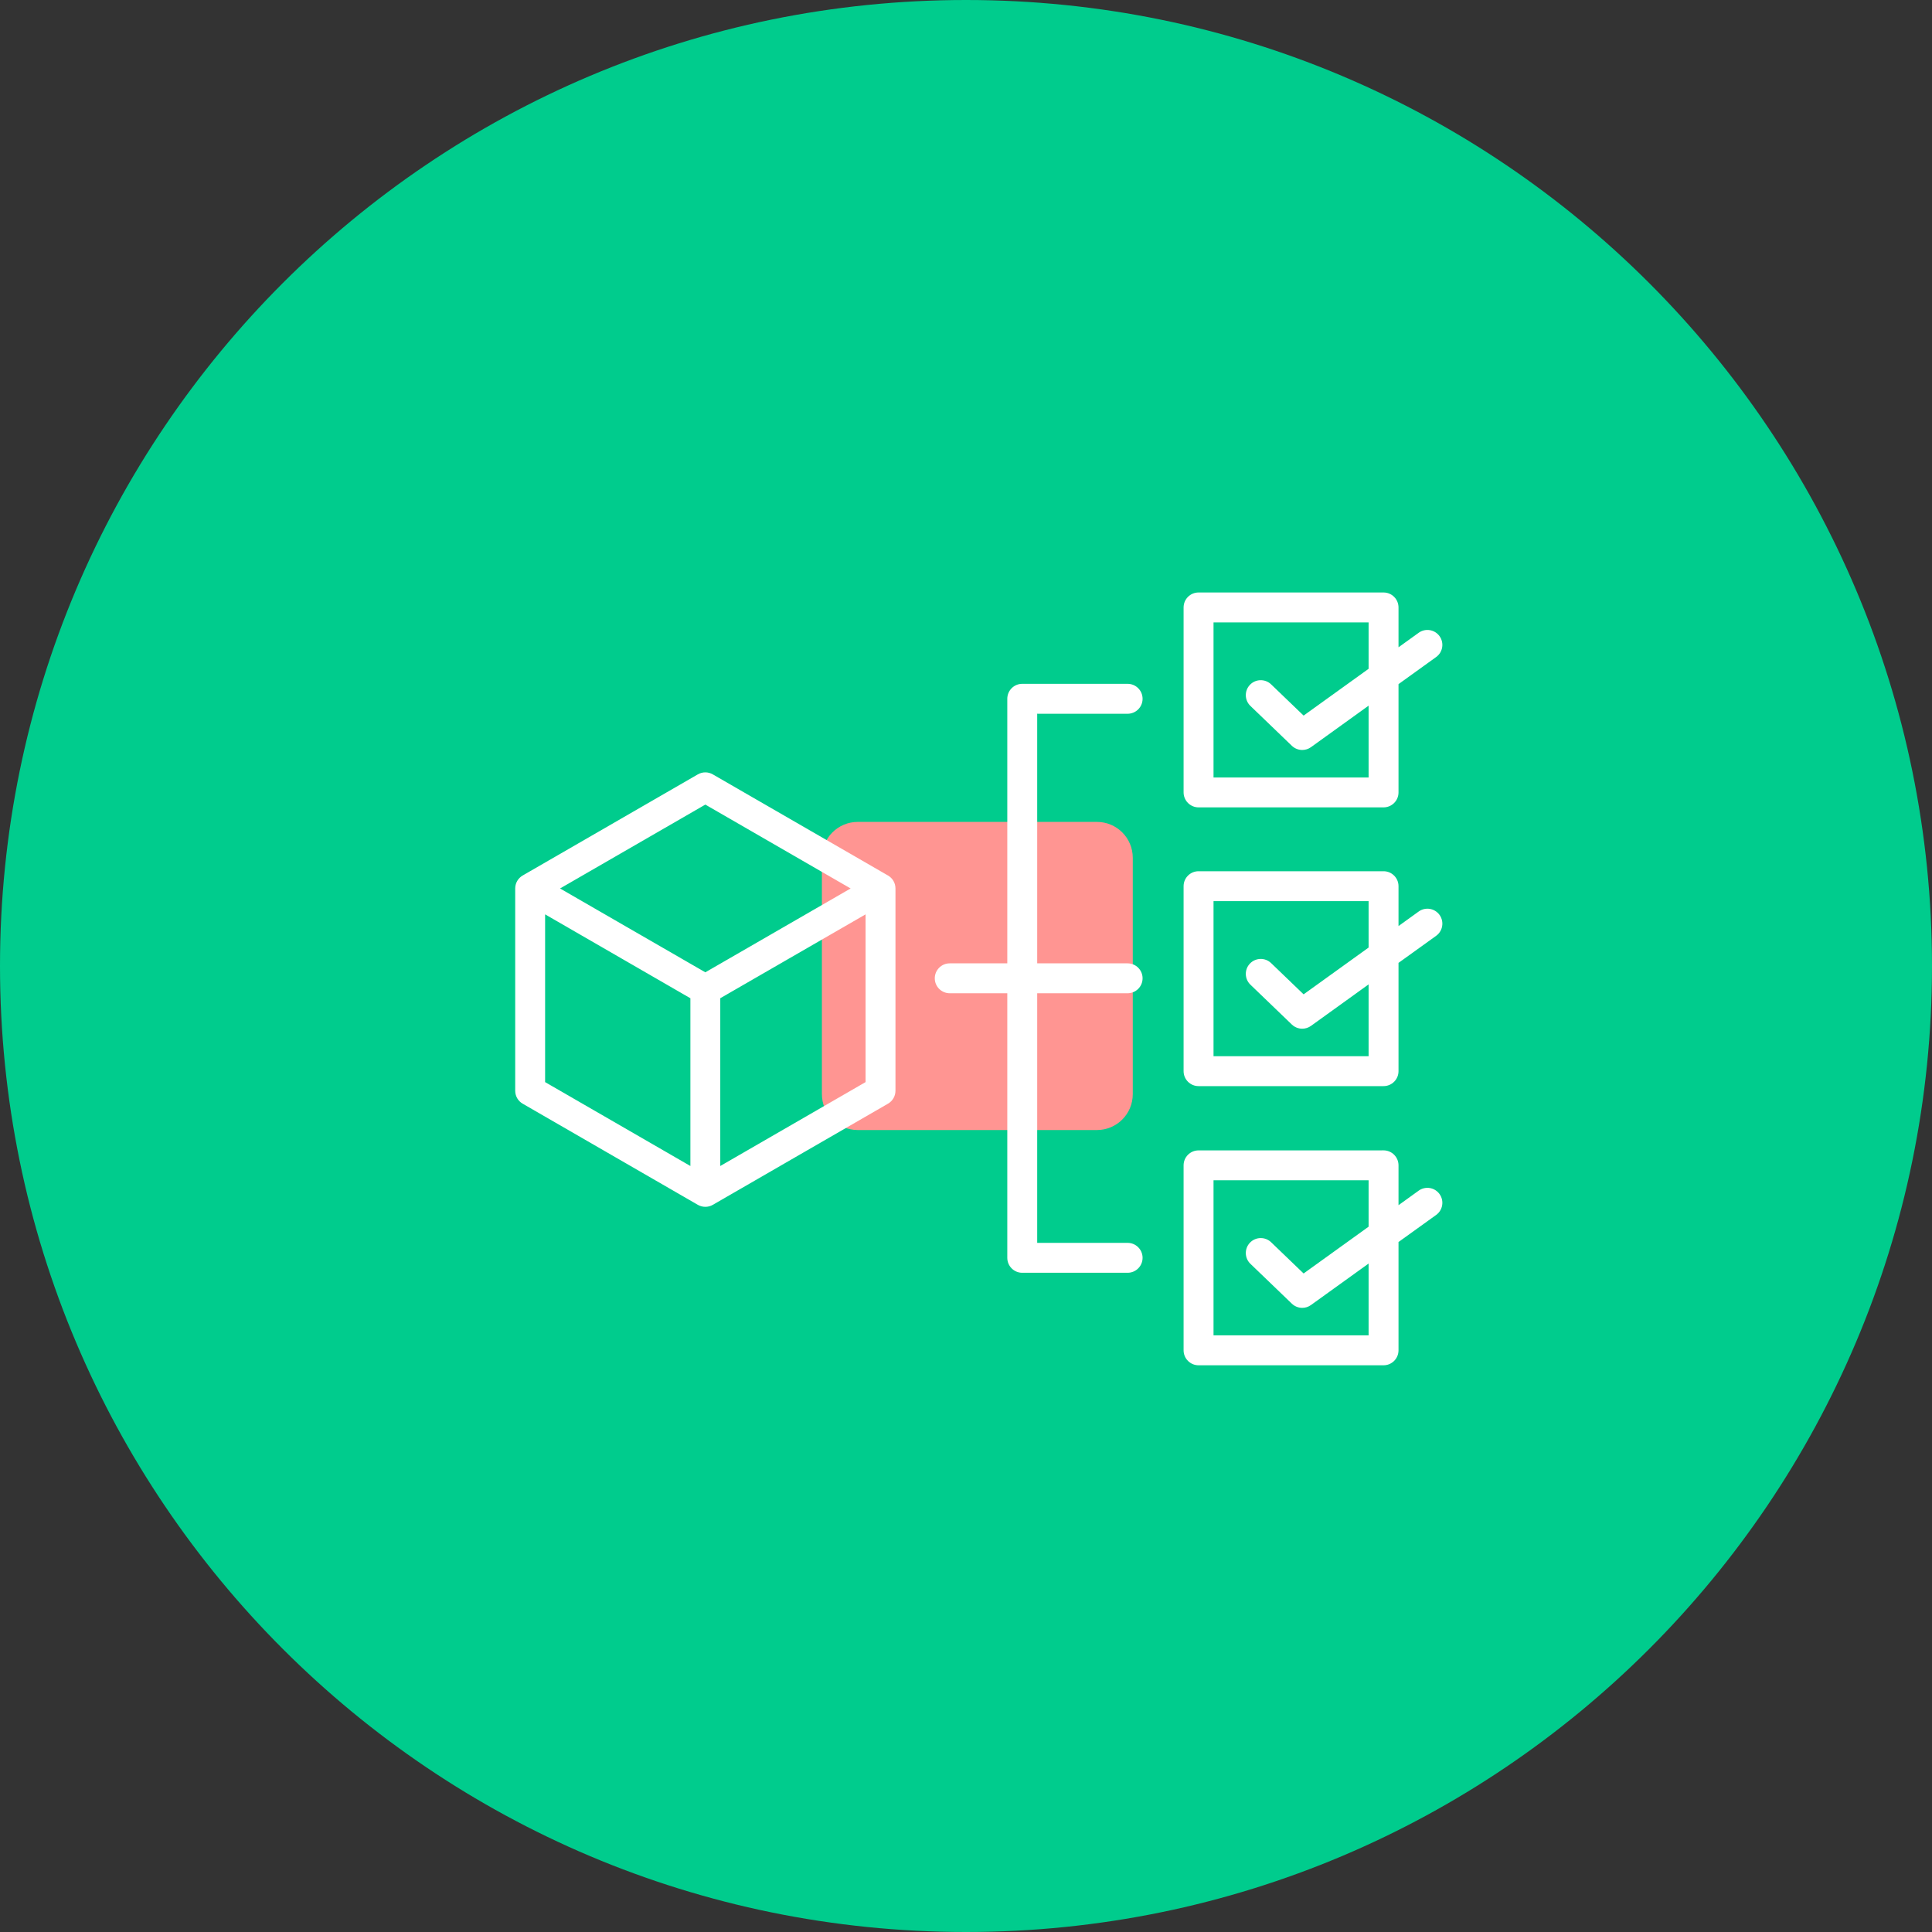
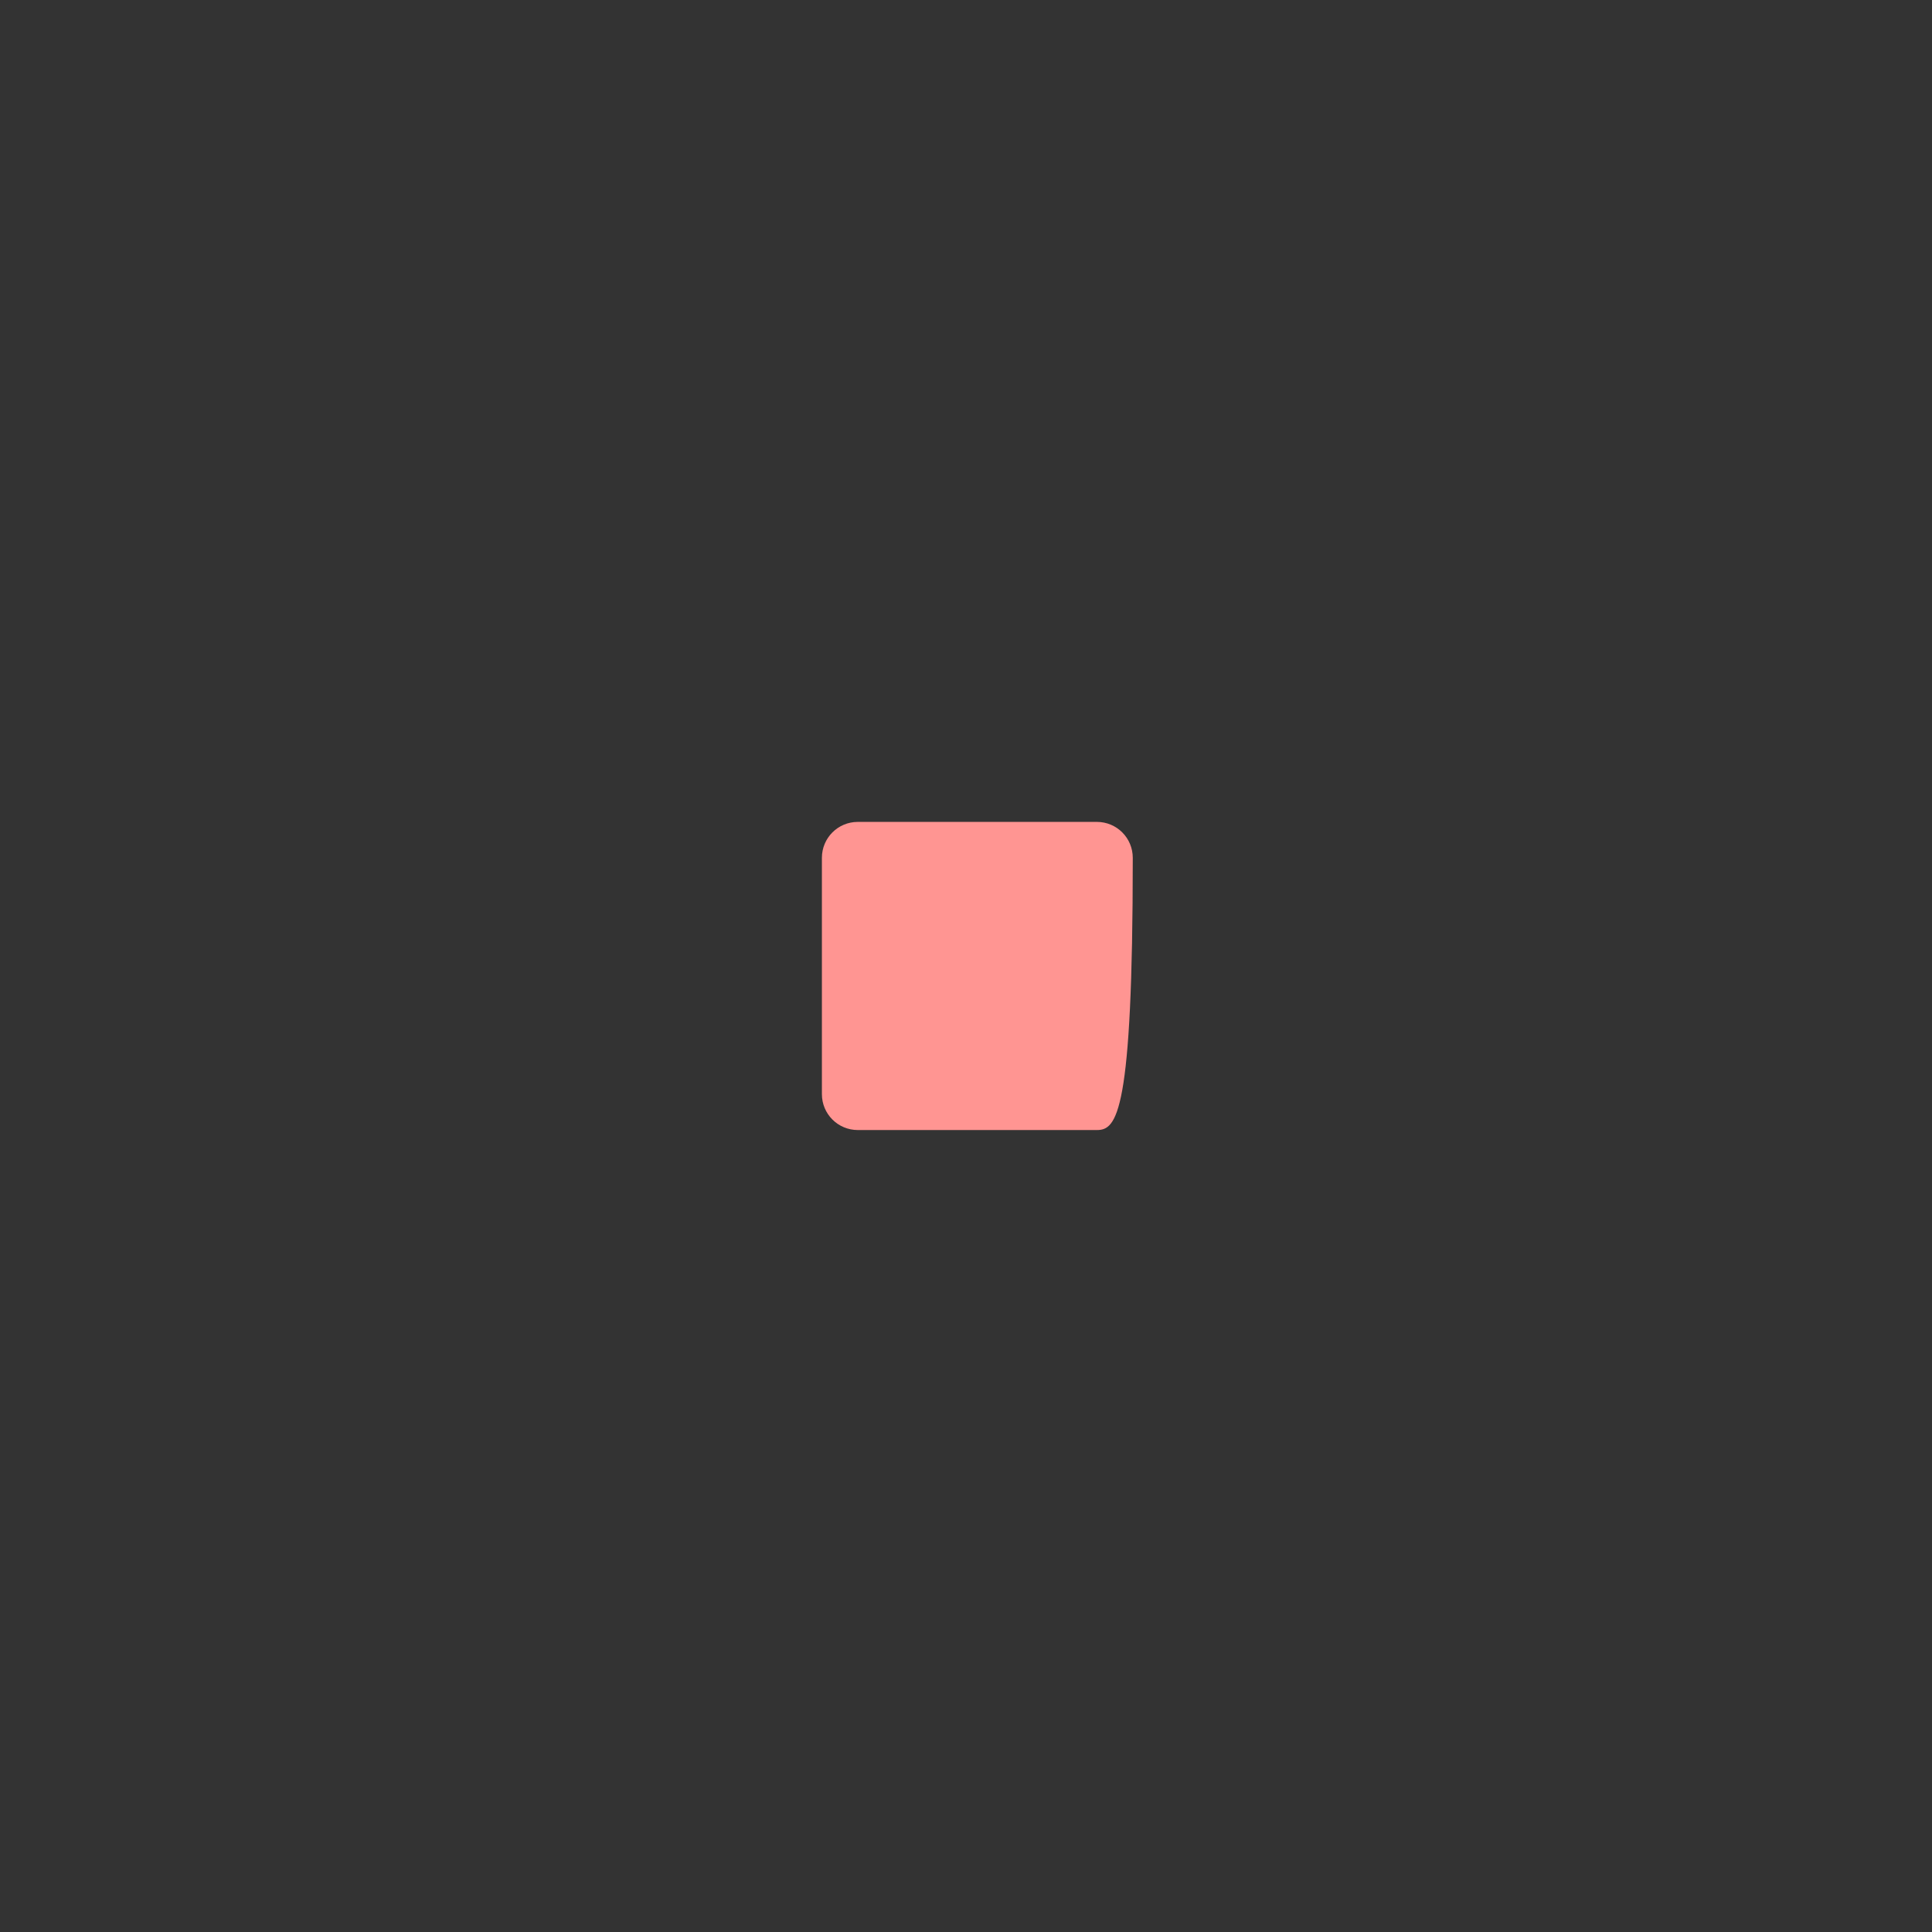
<svg xmlns="http://www.w3.org/2000/svg" width="75" height="75" viewBox="0 0 75 75" fill="none">
  <rect x="0" y="0" width="75" height="75" fill="#333333" stroke="none" />
-   <path d="M37.5 75C58.211 75 75 58.211 75 37.5C75 16.789 58.211 0 37.5 0C16.789 0 0 16.789 0 37.5C0 58.211 16.789 75 37.5 75Z" fill="#00CC8D" />
-   <path d="M33.3 31.906H42.581C43.352 31.906 43.974 32.529 43.974 33.3V42.474C43.974 43.245 43.352 43.868 42.581 43.868H33.3C32.529 43.868 31.906 43.245 31.906 42.474V33.3C31.906 32.529 32.529 31.906 33.3 31.906Z" fill="#FF9592" />
-   <path d="M34.472 33.987L27.671 30.061C27.492 29.957 27.27 29.957 27.09 30.061L20.29 33.987C20.111 34.091 20 34.282 20 34.49V42.342C20 42.55 20.11 42.741 20.29 42.845L27.091 46.772C27.18 46.823 27.281 46.849 27.381 46.849C27.481 46.849 27.581 46.824 27.671 46.772L34.472 42.845C34.651 42.741 34.762 42.55 34.762 42.342V34.49C34.762 34.282 34.651 34.09 34.472 33.987V33.987ZM27.381 31.234L33.021 34.49L27.381 37.745L21.741 34.49L27.381 31.234ZM21.161 35.495L26.801 38.752V45.264L21.161 42.007V35.495ZM27.961 45.264V38.751L33.601 35.496V42.007L27.961 45.264ZM40.264 27.707V37.397H43.774C44.095 37.397 44.355 37.657 44.355 37.977C44.355 38.298 44.095 38.558 43.774 38.558H40.264V48.248H43.774C44.095 48.248 44.355 48.508 44.355 48.828C44.355 49.149 44.095 49.409 43.774 49.409H39.683C39.362 49.409 39.103 49.149 39.103 48.828V38.558H36.868C36.548 38.558 36.288 38.298 36.288 37.978C36.288 37.657 36.548 37.397 36.868 37.397H39.103V27.127C39.103 26.806 39.362 26.546 39.683 26.546H43.774C44.095 26.546 44.355 26.806 44.355 27.127C44.355 27.448 44.095 27.708 43.774 27.708L40.264 27.707ZM46.528 31.342H53.709C54.03 31.342 54.29 31.082 54.29 30.762V26.558L55.751 25.506C56.011 25.319 56.07 24.957 55.883 24.696C55.696 24.436 55.333 24.377 55.073 24.564L54.29 25.128V23.581C54.29 23.26 54.03 23 53.709 23H46.528C46.207 23 45.947 23.26 45.947 23.581V30.762C45.948 31.082 46.208 31.342 46.528 31.342L46.528 31.342ZM47.109 24.161H53.129V25.963L50.606 27.779L49.345 26.567C49.114 26.345 48.746 26.352 48.524 26.583C48.302 26.814 48.309 27.182 48.541 27.404L50.15 28.952C50.262 29.059 50.407 29.114 50.553 29.114C50.671 29.114 50.79 29.078 50.892 29.005L53.129 27.394V30.181L47.109 30.182L47.109 24.161ZM55.073 35.385L54.29 35.949V34.401C54.29 34.081 54.03 33.821 53.709 33.821H46.528C46.207 33.821 45.947 34.081 45.947 34.401V41.583C45.947 41.903 46.207 42.163 46.528 42.163H53.709C54.03 42.163 54.29 41.903 54.29 41.583V37.379L55.751 36.328C56.011 36.14 56.07 35.778 55.883 35.517C55.696 35.257 55.333 35.198 55.073 35.385L55.073 35.385ZM53.129 41.002H47.109V34.982H53.129V36.784L50.606 38.6L49.345 37.388C49.114 37.165 48.746 37.173 48.524 37.404C48.302 37.635 48.309 38.002 48.541 38.225L50.15 39.773C50.262 39.88 50.407 39.934 50.553 39.934C50.671 39.934 50.79 39.898 50.892 39.825L53.129 38.214V41.002L53.129 41.002ZM55.073 46.221L54.29 46.785V45.238C54.29 44.917 54.03 44.657 53.709 44.657L46.528 44.658C46.207 44.658 45.947 44.918 45.947 45.238V52.419C45.947 52.74 46.207 53 46.528 53H53.709C54.03 53 54.29 52.74 54.29 52.419V48.215L55.751 47.164C56.011 46.977 56.07 46.614 55.883 46.354C55.696 46.093 55.333 46.034 55.073 46.221H55.073ZM53.129 51.839H47.109V45.818H53.129V47.62L50.606 49.436L49.345 48.224C49.114 48.002 48.746 48.009 48.524 48.24C48.302 48.471 48.309 48.839 48.541 49.061L50.15 50.609C50.262 50.716 50.407 50.771 50.553 50.771C50.671 50.771 50.79 50.735 50.892 50.661L53.129 49.051V51.838L53.129 51.839Z" fill="white" />
+   <path d="M33.3 31.906H42.581C43.352 31.906 43.974 32.529 43.974 33.3C43.974 43.245 43.352 43.868 42.581 43.868H33.3C32.529 43.868 31.906 43.245 31.906 42.474V33.3C31.906 32.529 32.529 31.906 33.3 31.906Z" fill="#FF9592" />
</svg>